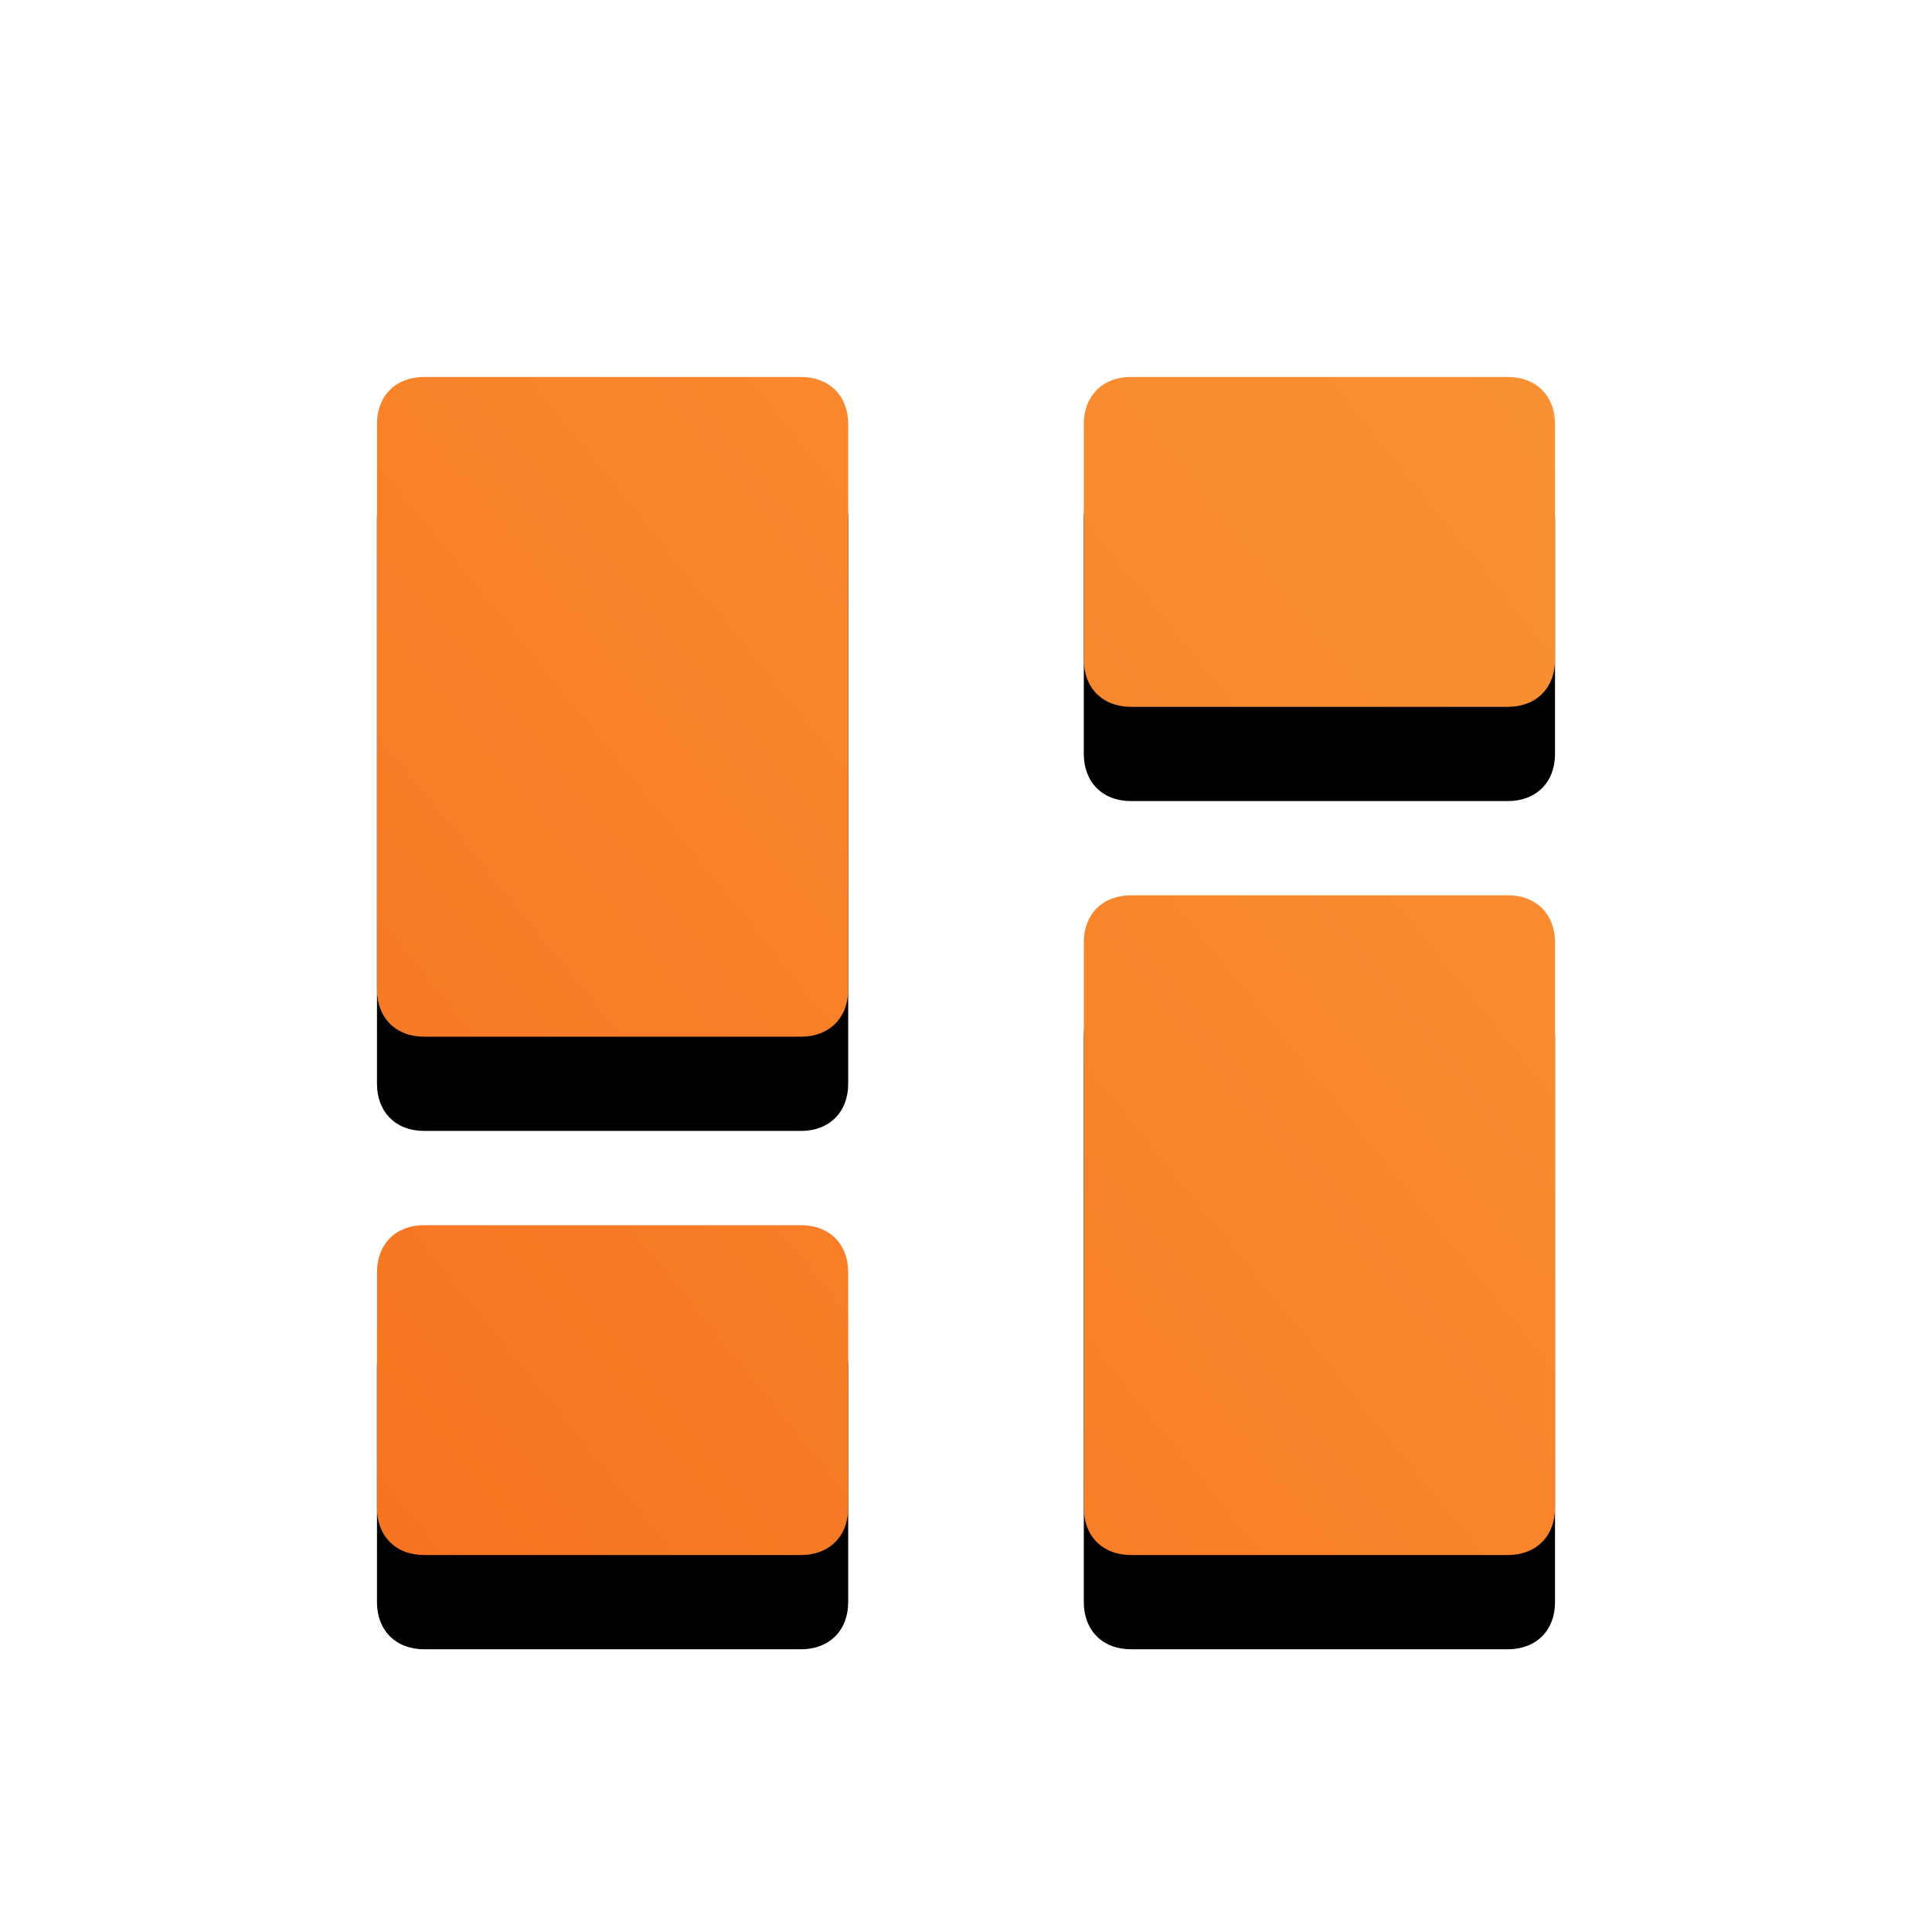
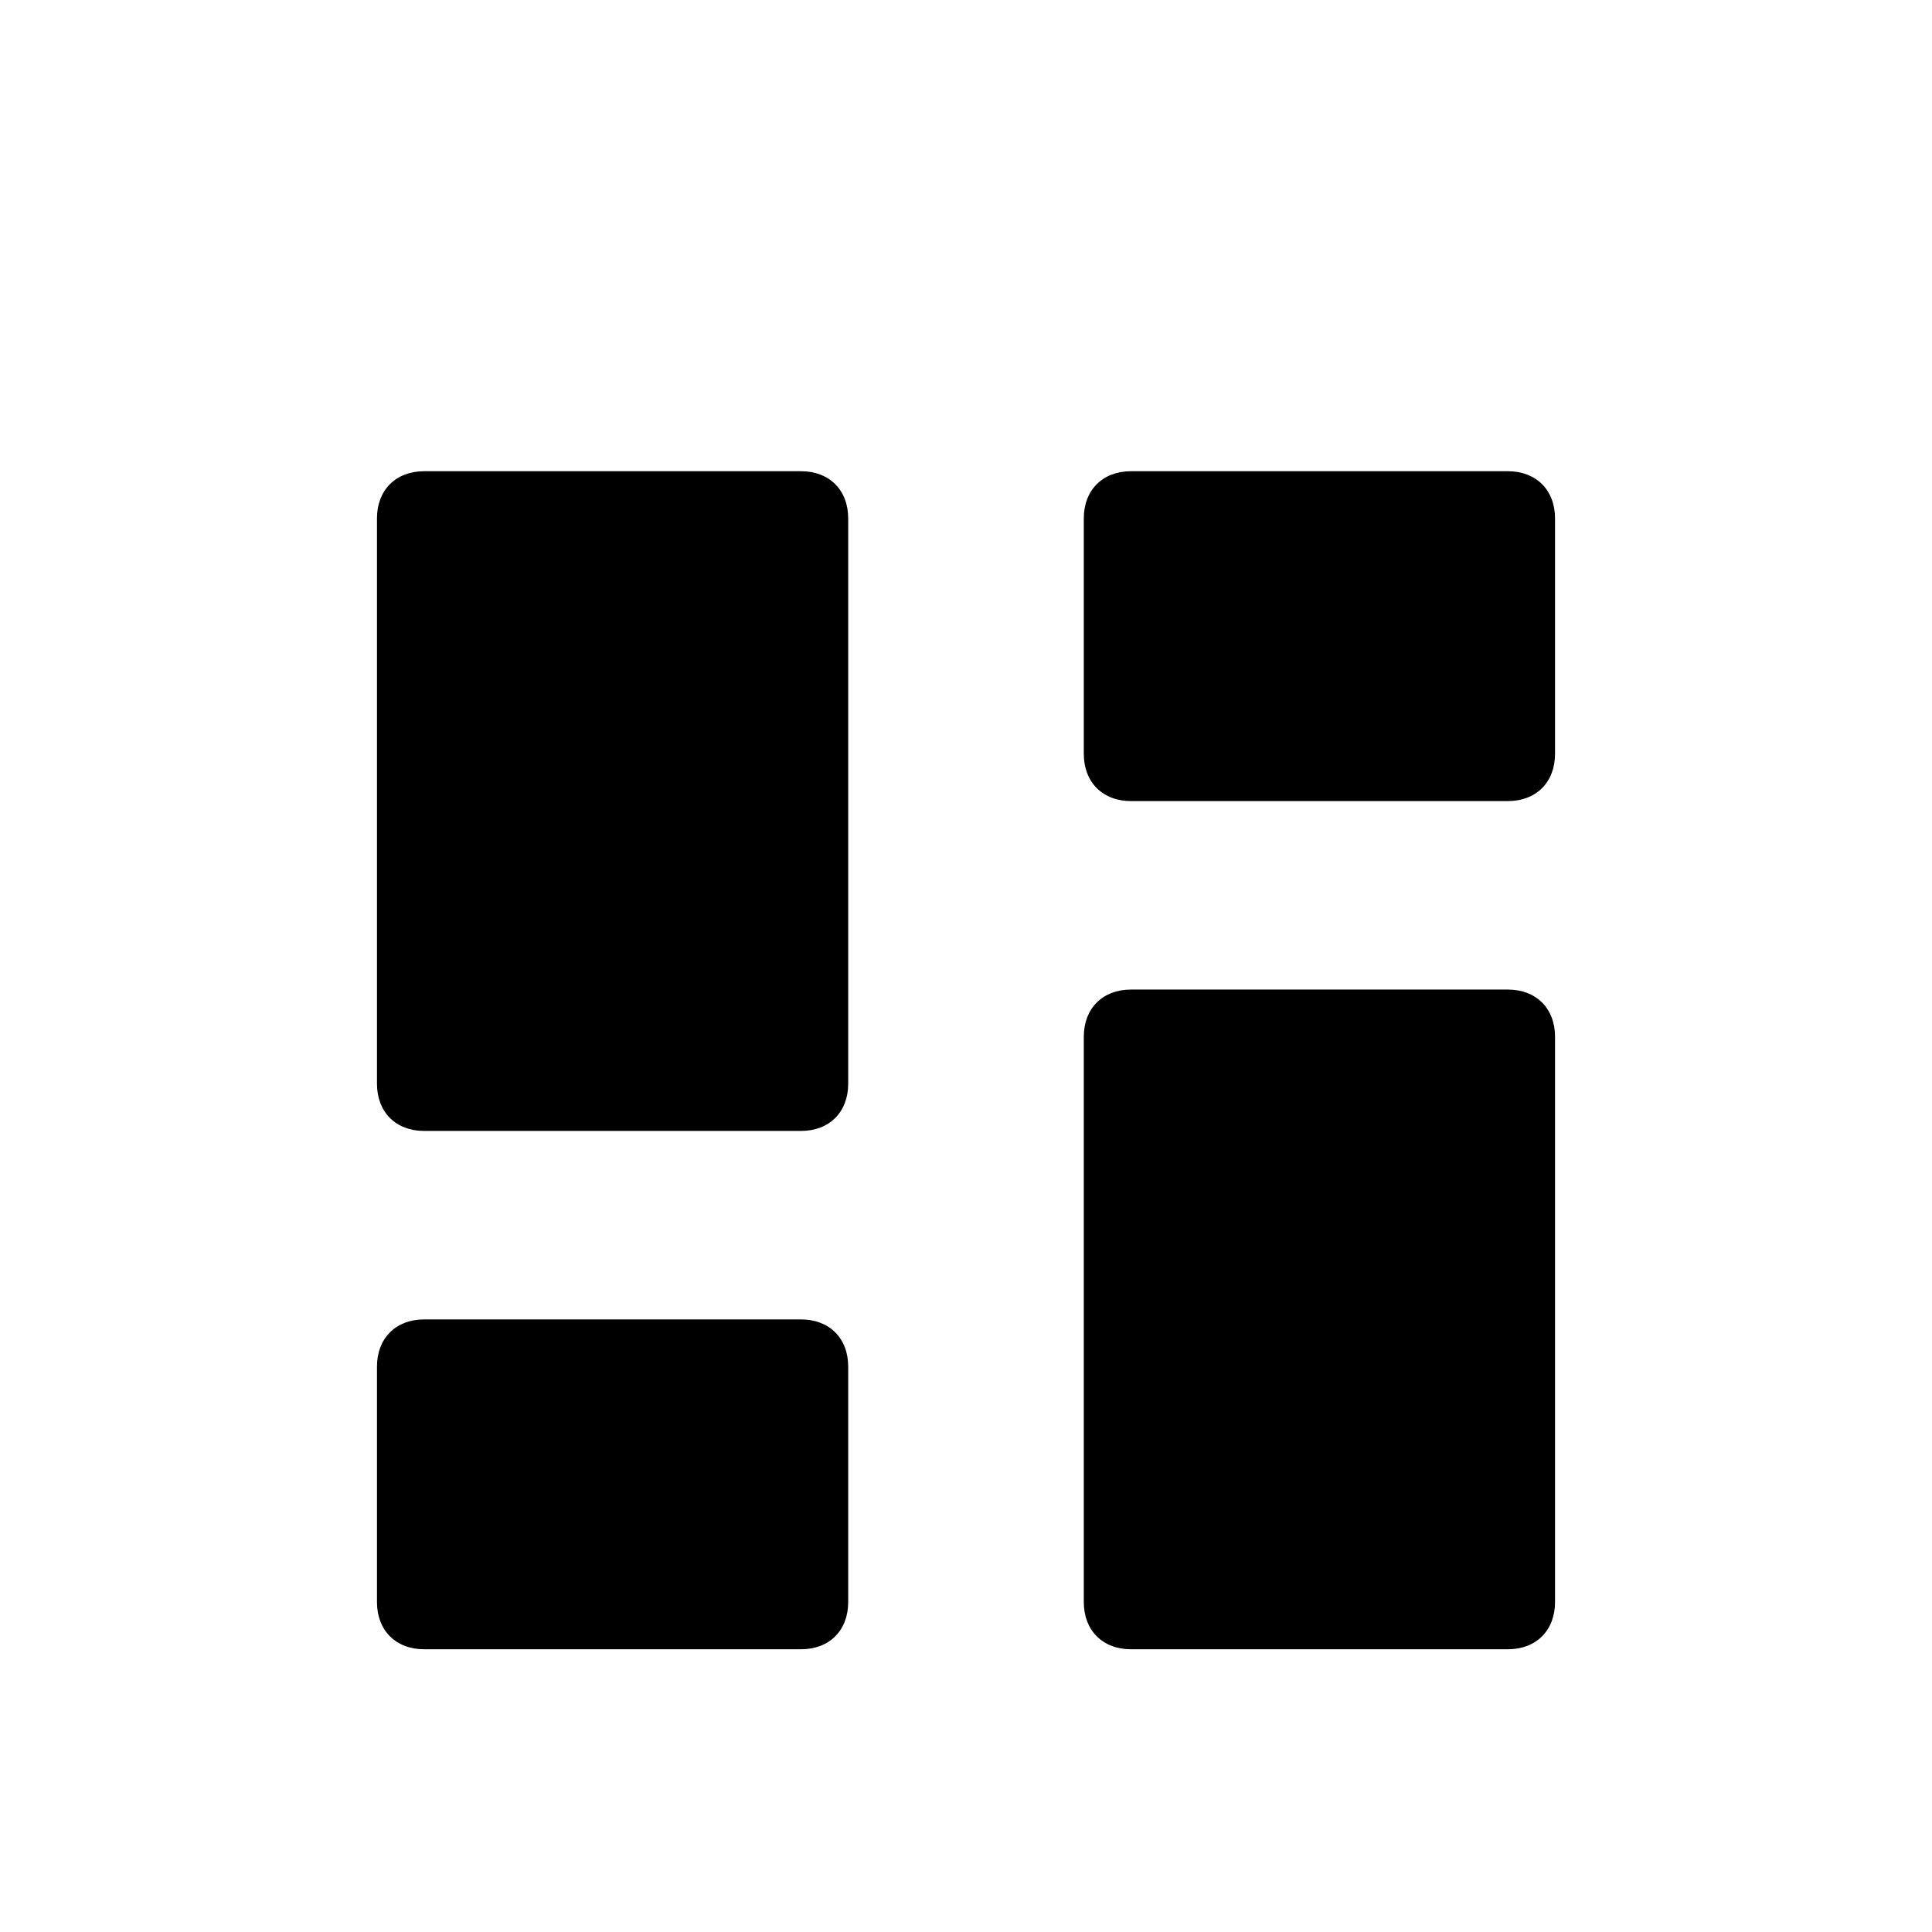
<svg xmlns="http://www.w3.org/2000/svg" version="1.1" id="Слой_1" x="0px" y="0px" width="41px" height="41px" viewBox="0 0 41 41" style="enable-background:new 0 0 41 41;" xml:space="preserve">
  <style type="text/css">
	.st0{filter:url(#a);}
	.st1{fill:url(#b_2_);}
</style>
  <filter filterUnits="objectBoundingBox" height="204%" id="a" width="204%" x="-52%" y="-44%">
    <feOffset dy="2" in="SourceAlpha" result="shadowOffsetOuter1" />
    <feGaussianBlur in="shadowOffsetOuter1" result="shadowBlurOuter1" stdDeviation="4" />
    <feColorMatrix in="shadowBlurOuter1" values="0 0 0 0 0.859 0 0 0 0 0.329 0 0 0 0 0.002 0 0 0 0.362 0">
		</feColorMatrix>
  </filter>
  <g transform="translate(8 6)">
    <g class="st0">
      <path d="M16,13h8c0.6,0,1,0.4,1,1v12c0,0.6-0.4,1-1,1h-8c-0.6,0-1-0.4-1-1V14C15,13.4,15.4,13,16,13z M1,2h8c0.6,0,1,0.4,1,1v12    c0,0.6-0.4,1-1,1H1c-0.6,0-1-0.4-1-1V3C0,2.4,0.4,2,1,2z M1,20h8c0.6,0,1,0.4,1,1v5c0,0.6-0.4,1-1,1H1c-0.6,0-1-0.4-1-1v-5    C0,20.4,0.4,20,1,20z M16,2h8c0.6,0,1,0.4,1,1v5c0,0.6-0.4,1-1,1h-8c-0.6,0-1-0.4-1-1V3C15,2.4,15.4,2,16,2z" />
    </g>
    <g>
      <linearGradient id="b_2_" gradientUnits="userSpaceOnUse" x1="-270.198" y1="421.926" x2="-274.318" y2="418.581" gradientTransform="matrix(25 0 0 -25 6848 10497.25)">
        <stop offset="0" style="stop-color:#FAD961" />
        <stop offset="1" style="stop-color:#F76B1C" />
      </linearGradient>
-       <path id="b_1_" class="st1" d="M16,13h8c0.6,0,1,0.4,1,1v12c0,0.6-0.4,1-1,1h-8c-0.6,0-1-0.4-1-1V14C15,13.4,15.4,13,16,13z M1,2    h8c0.6,0,1,0.4,1,1v12c0,0.6-0.4,1-1,1H1c-0.6,0-1-0.4-1-1V3C0,2.4,0.4,2,1,2z M1,20h8c0.6,0,1,0.4,1,1v5c0,0.6-0.4,1-1,1H1    c-0.6,0-1-0.4-1-1v-5C0,20.4,0.4,20,1,20z M16,2h8c0.6,0,1,0.4,1,1v5c0,0.6-0.4,1-1,1h-8c-0.6,0-1-0.4-1-1V3C15,2.4,15.4,2,16,2z" />
    </g>
  </g>
</svg>